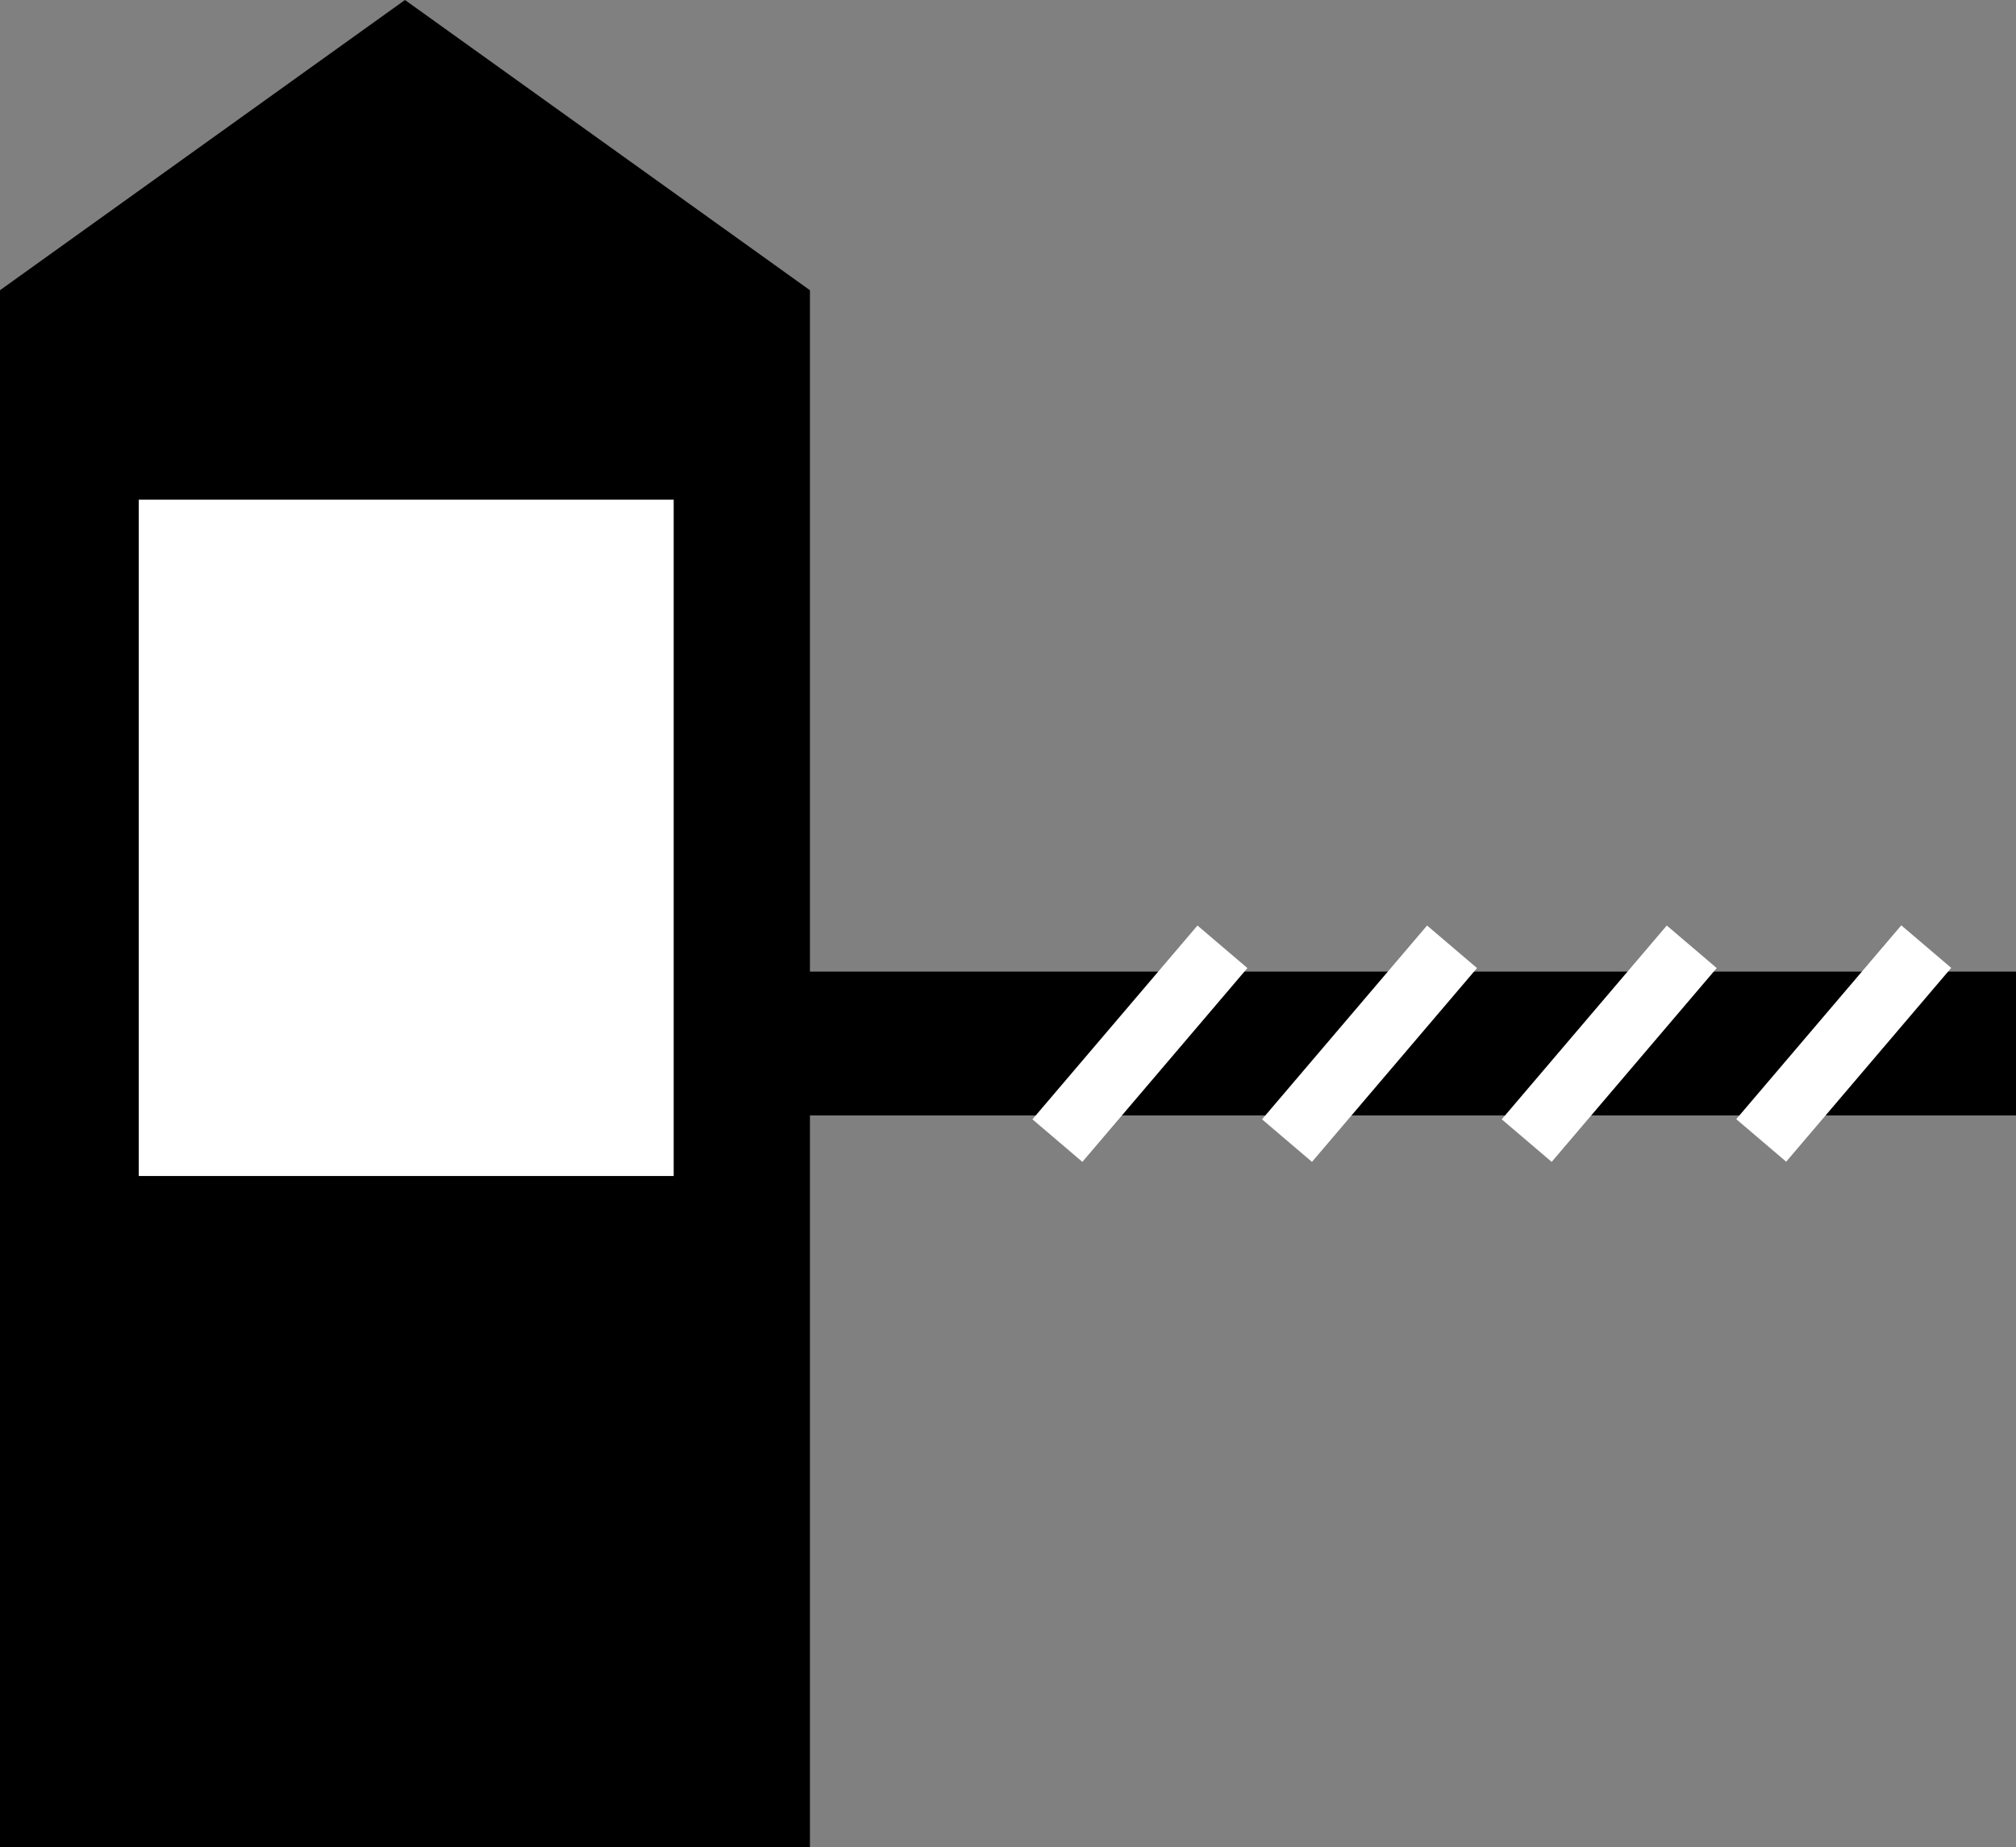
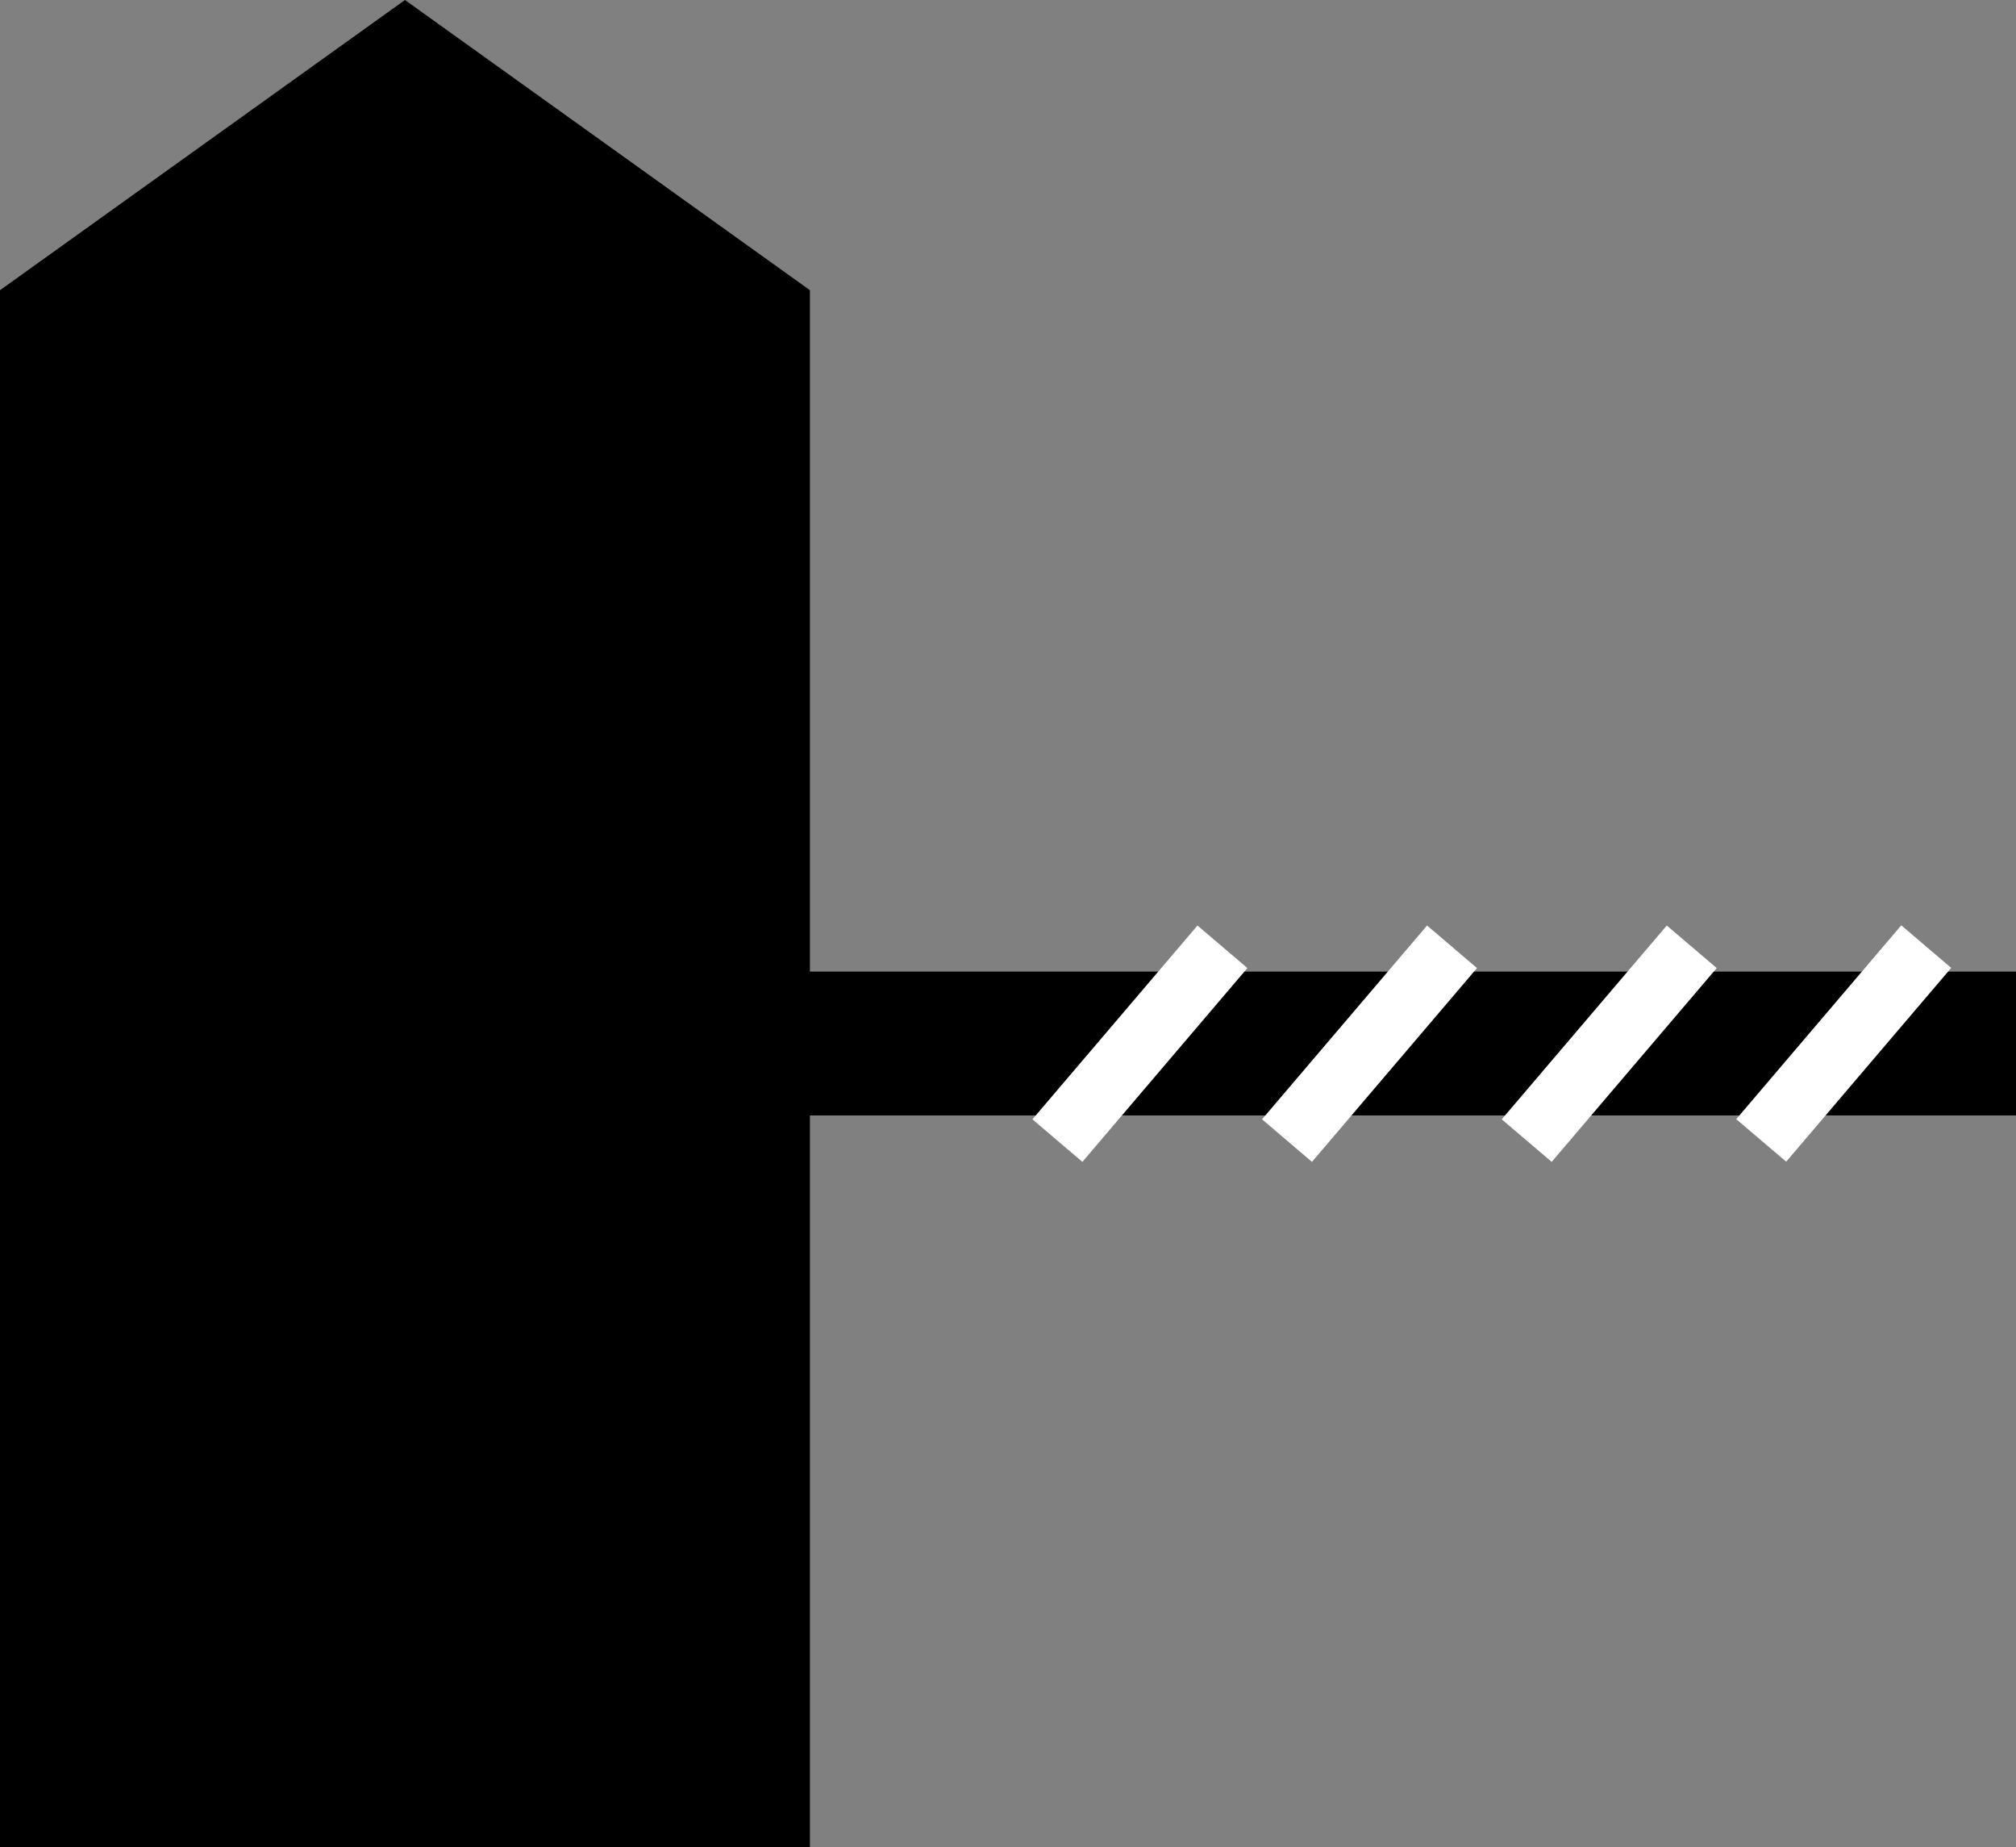
<svg xmlns="http://www.w3.org/2000/svg" id="Слой_1" data-name="Слой 1" viewBox="0 0 799 732">
  <rect x="0" y="0" width="799" height="732" fill="#808080" stroke="none" />
  <defs>
    <style>.cls-1{fill:#fff;}.cls-2{fill:none;stroke:#fff;stroke-linecap:square;stroke-miterlimit:10;stroke-width:26px;}</style>
  </defs>
  <polygon points="0.5 731.5 0.5 115.26 160.5 0.61 320.5 115.26 320.5 731.5 0.5 731.5" />
  <path d="M488.5,51.23,648,165.51V781H329V165.51L488.5,51.23m0-1.23L328,165V782H649V165L488.5,50Z" transform="translate(-328 -50)" />
-   <rect class="cls-1" x="55" y="198" width="212" height="268" />
  <rect x="302" y="385" width="497" height="57" />
  <line class="cls-2" x1="755" y1="385" x2="706.45" y2="442" />
  <line class="cls-2" x1="662.06" y1="385.07" x2="613.51" y2="442.07" />
  <line class="cls-2" x1="567.06" y1="385.07" x2="518.51" y2="442.07" />
  <line class="cls-2" x1="476.06" y1="385.07" x2="427.51" y2="442.07" />
</svg>